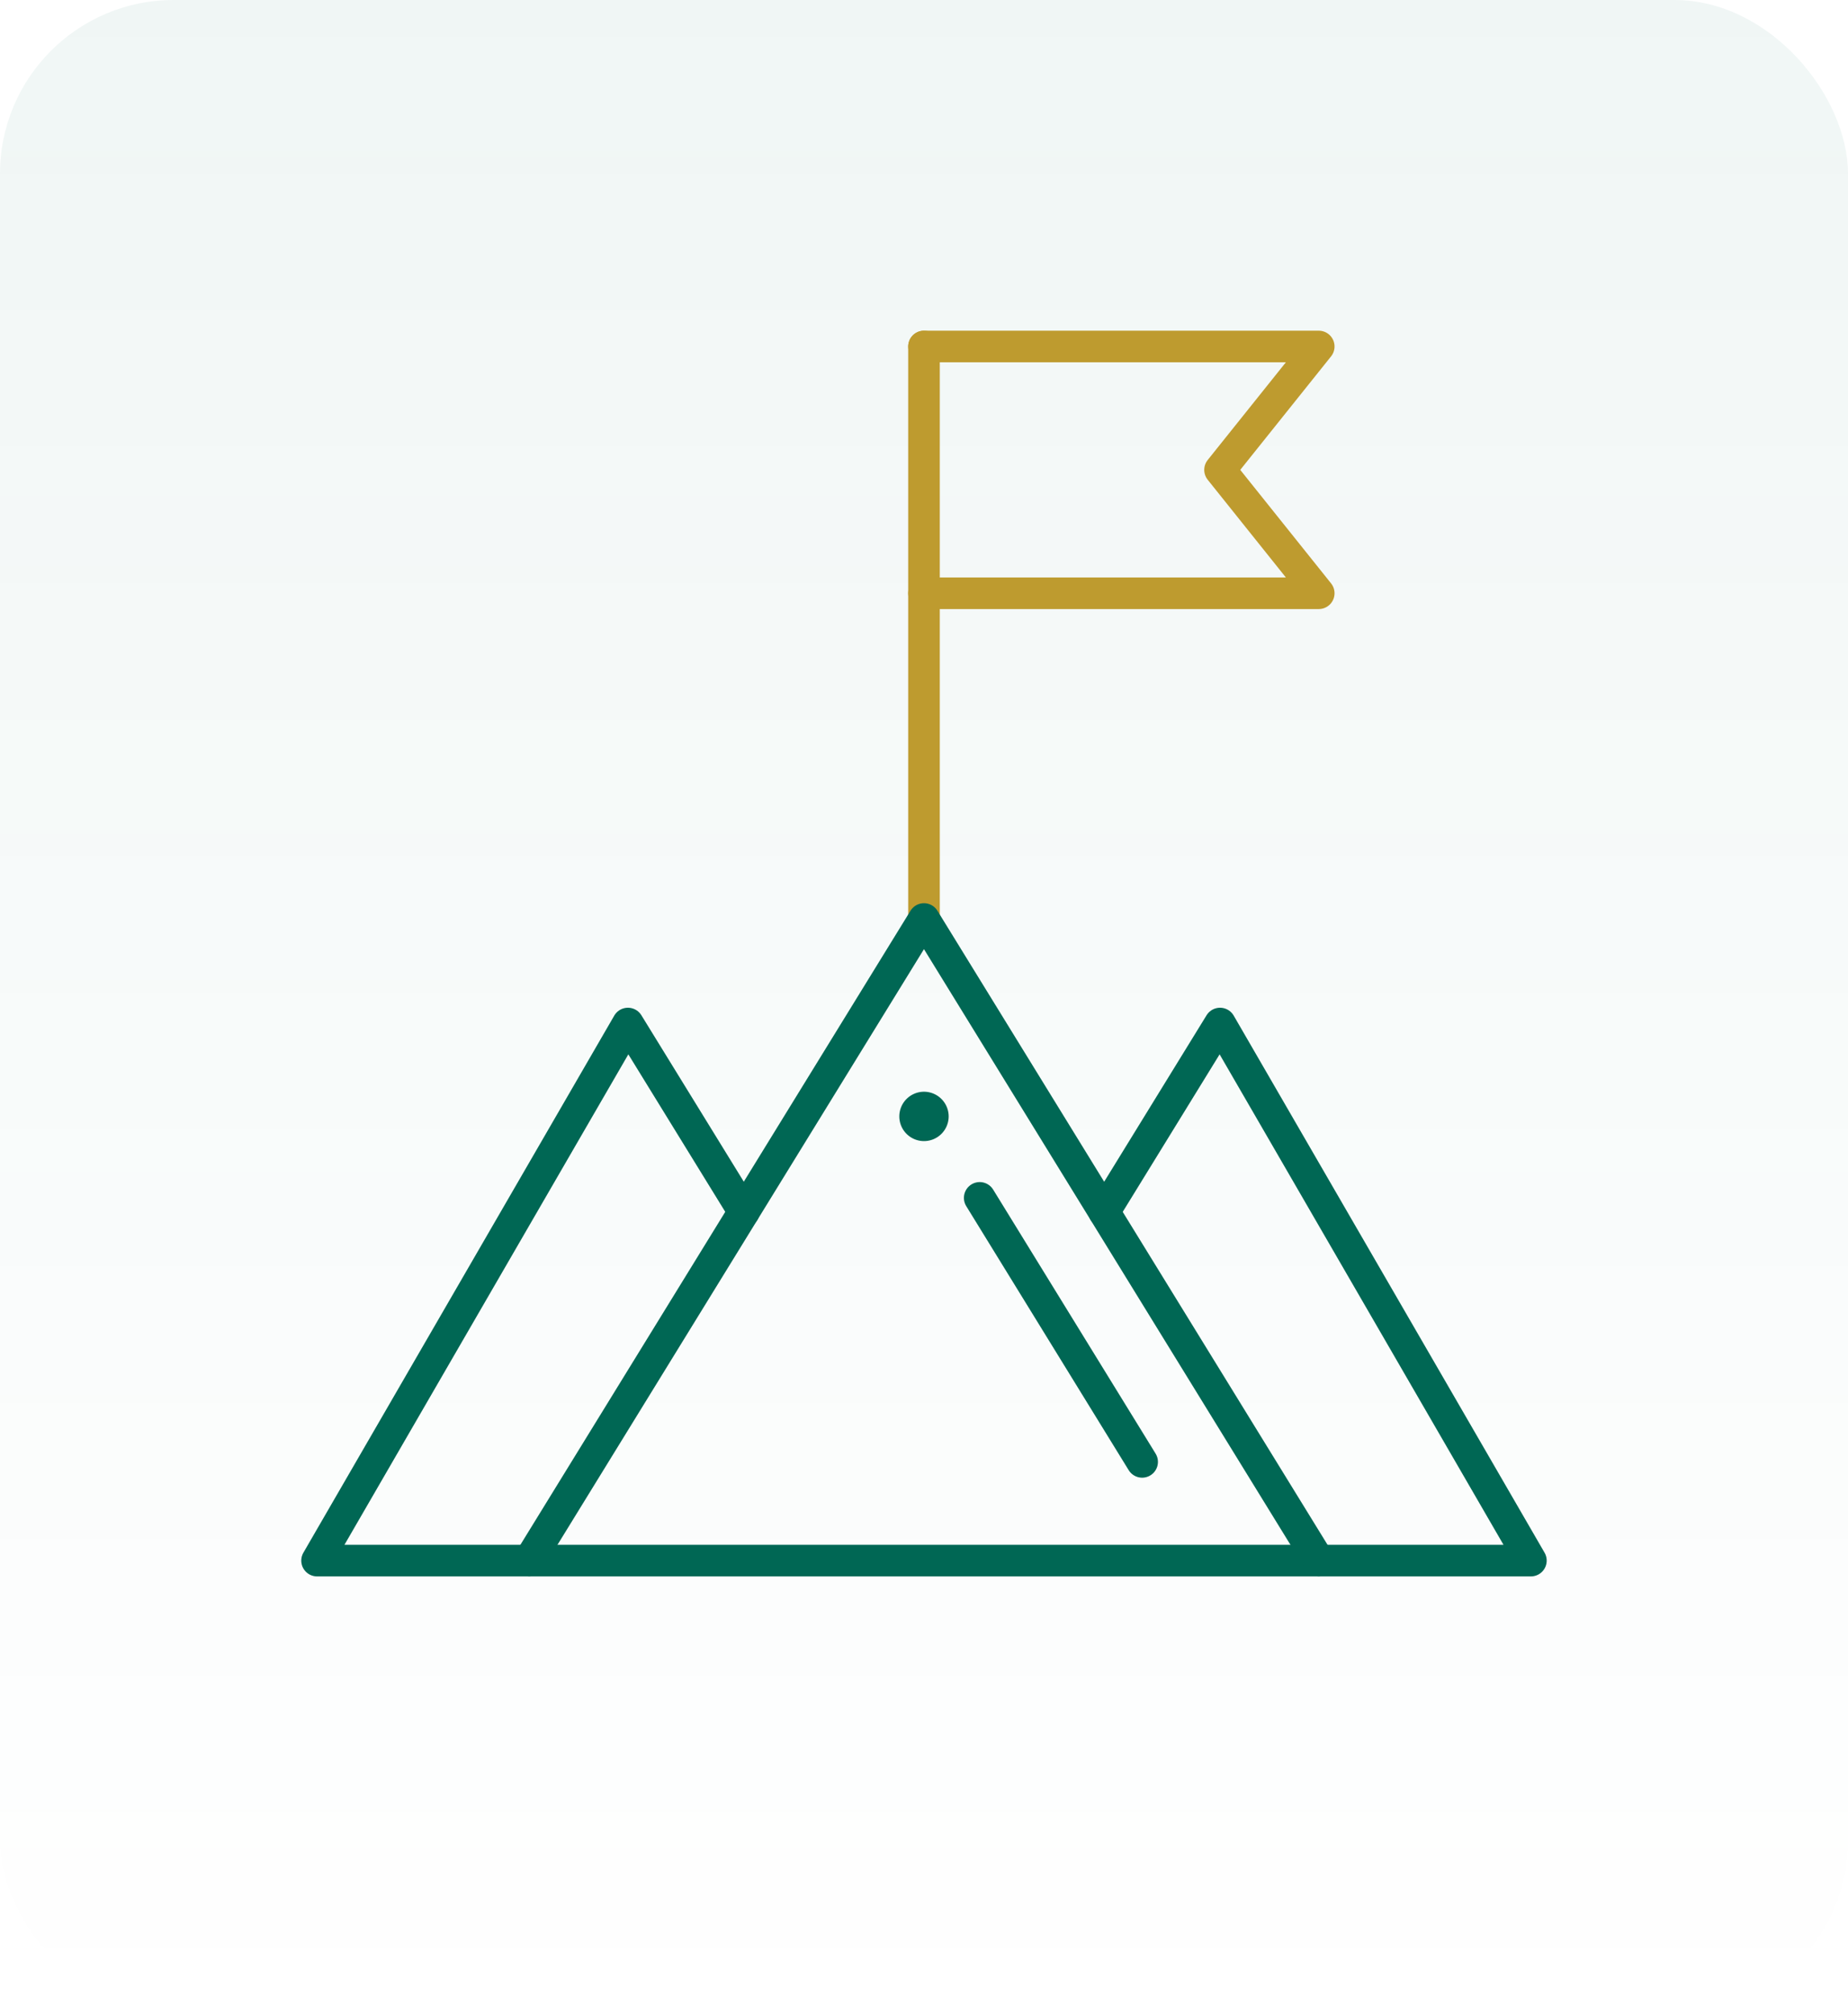
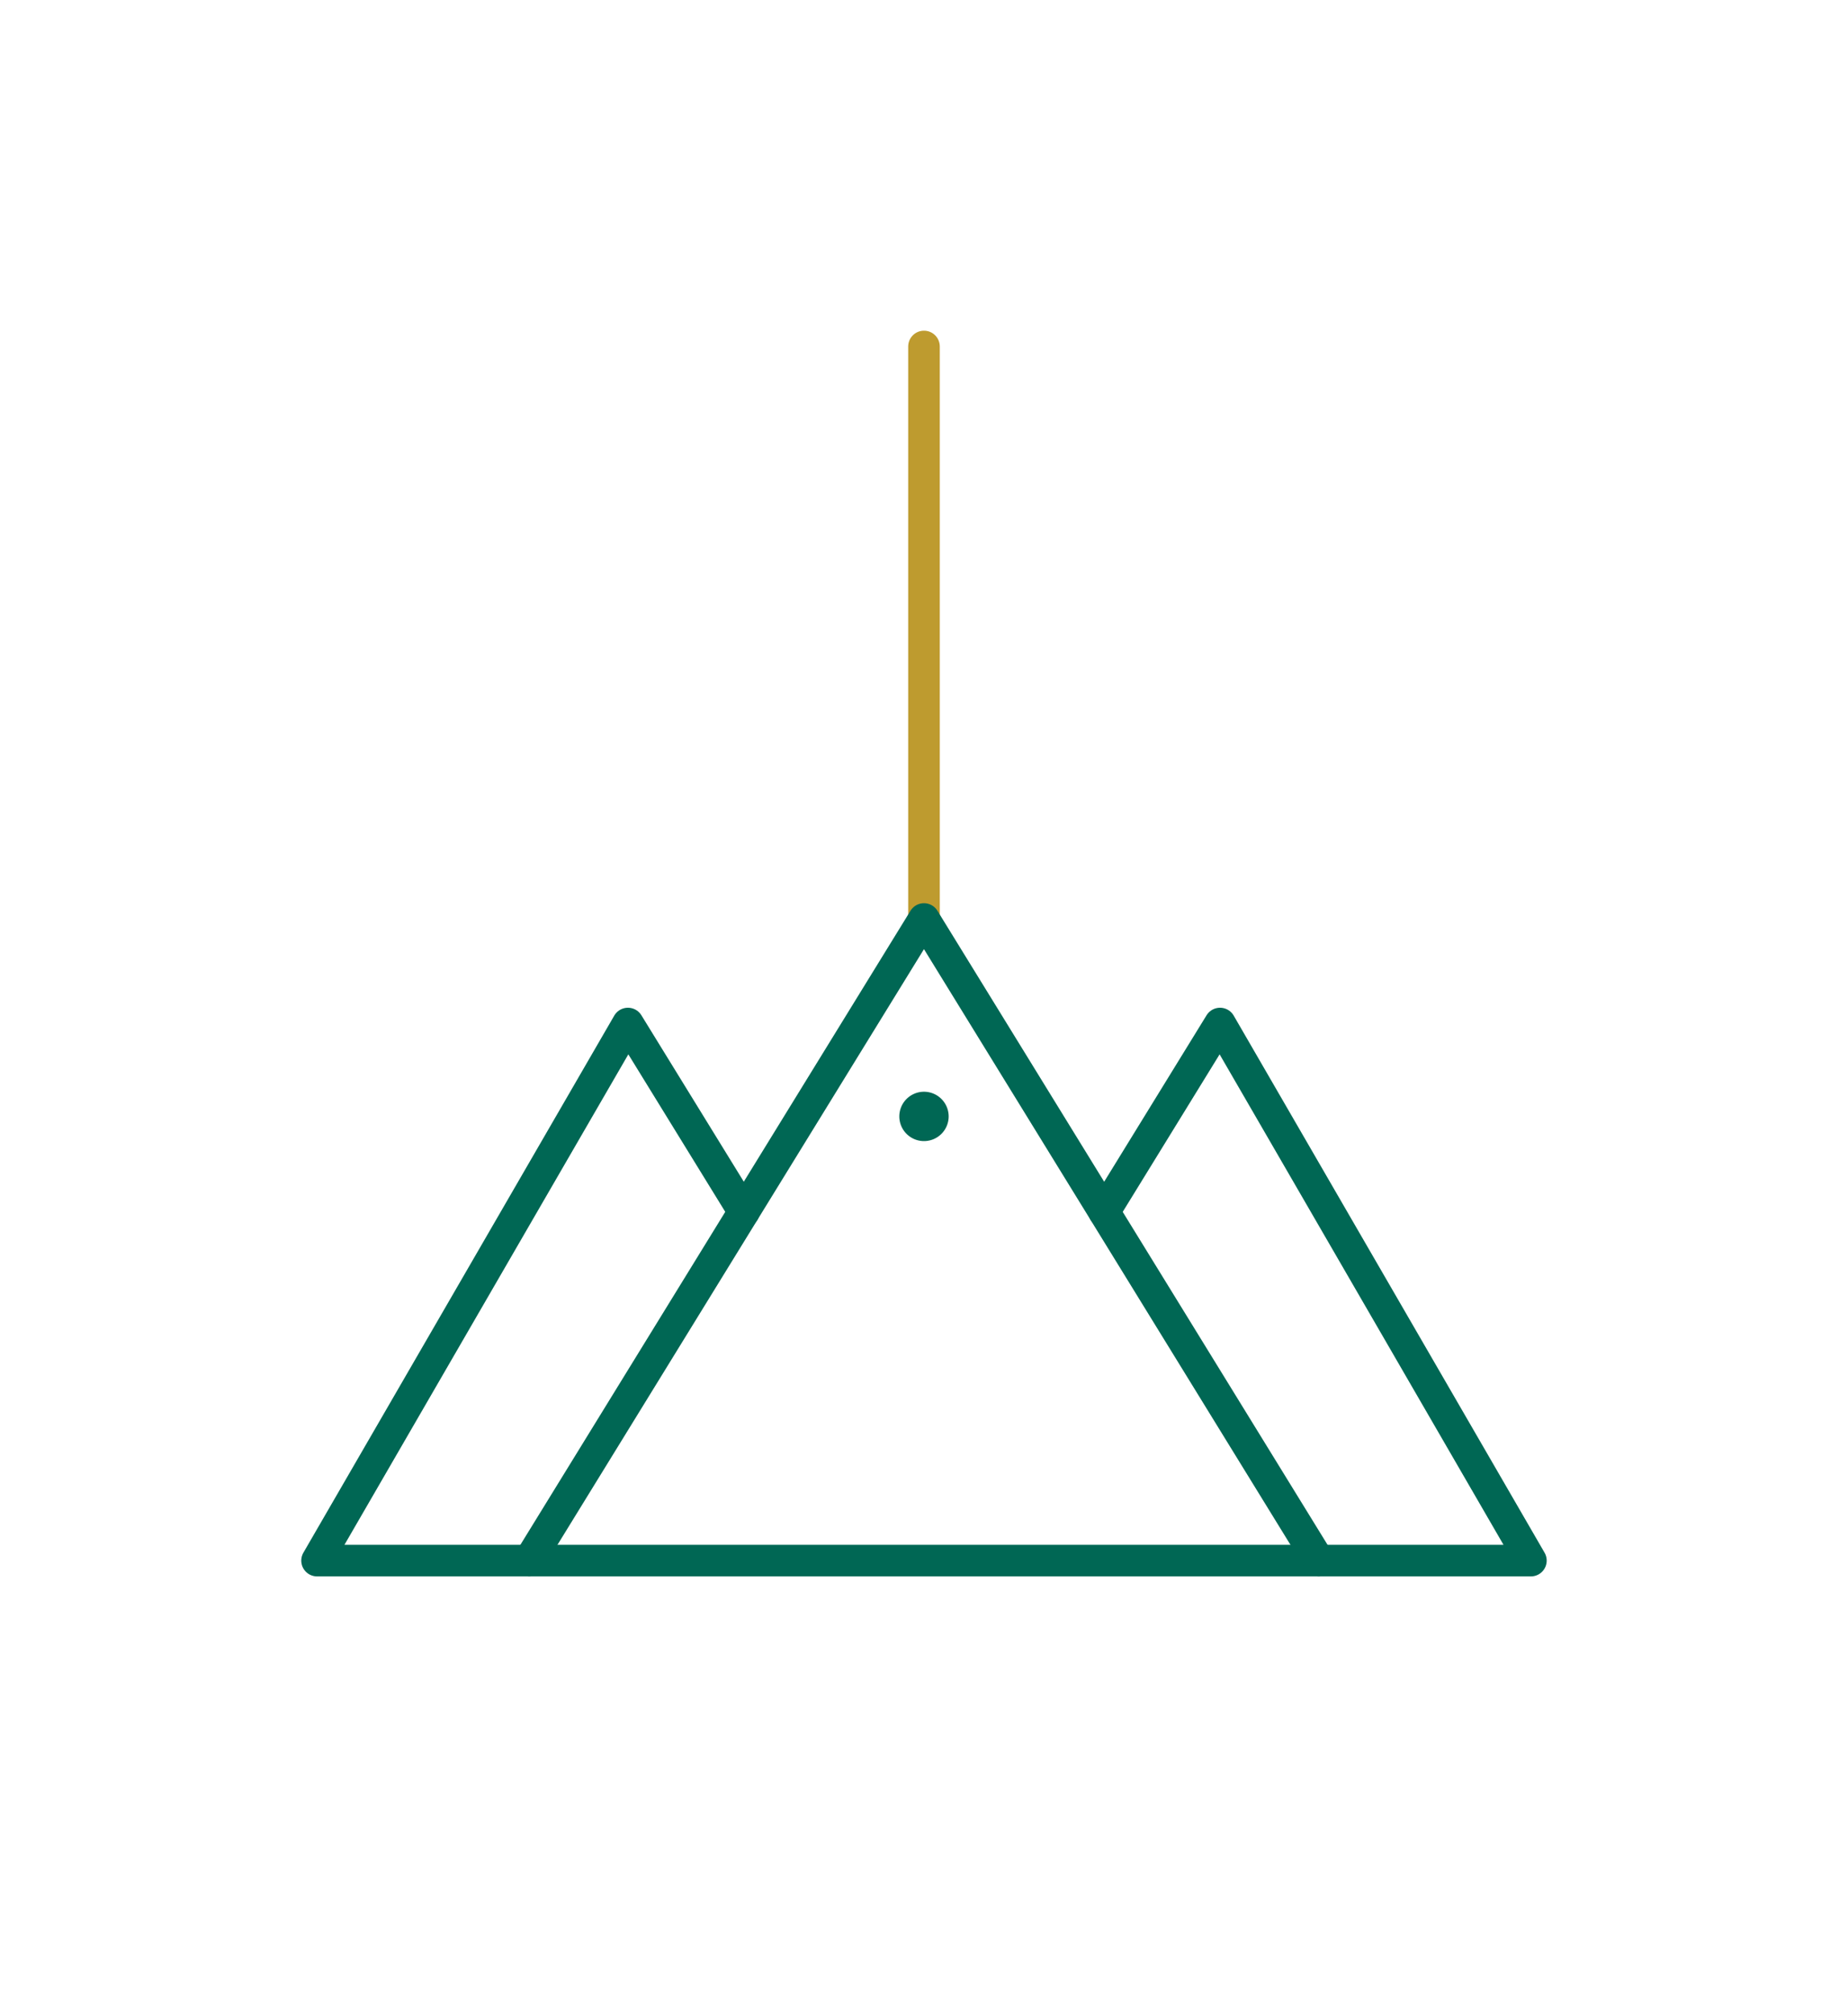
<svg xmlns="http://www.w3.org/2000/svg" width="234" height="255" viewBox="0 0 234 255">
  <defs>
    <linearGradient id="a" x1="0.5" x2="0.5" y2="1" gradientUnits="objectBoundingBox">
      <stop offset="0" stop-color="#006754" />
      <stop offset="1" stop-color="#006754" stop-opacity="0" />
    </linearGradient>
    <clipPath id="b">
      <path d="M0-682.665H159.951v159.951H0Z" transform="translate(0 682.665)" />
    </clipPath>
  </defs>
  <g transform="translate(-1320 -1798)">
-     <rect width="234" height="255" rx="22" transform="translate(1320 1798)" opacity="0.058" fill="url(#a)" />
    <g transform="translate(1357.024 1838.739)">
      <g transform="translate(0 0.002)">
        <g transform="translate(0 0)">
          <g clip-path="url(#b)">
            <g transform="translate(79.975 3.124)">
              <path d="M0-236.855v-72.478" transform="translate(0 309.333)" fill="none" stroke="#be9b2f" stroke-linecap="round" stroke-linejoin="round" stroke-miterlimit="10" stroke-width="4" />
            </g>
            <g transform="translate(79.975 3.124)">
-               <path d="M0,0H49.985l-12.5,15.62,12.5,15.62H0" fill="none" stroke="#be9b2f" stroke-linecap="round" stroke-linejoin="round" stroke-miterlimit="10" stroke-width="4" />
-             </g>
+               </g>
            <g transform="translate(76.851 97.47)">
              <path d="M-10.209,0A3.125,3.125,0,0,1-7.085,3.124a3.125,3.125,0,0,1-3.124,3.124,3.125,3.125,0,0,1-3.124-3.124A3.125,3.125,0,0,1-10.209,0" transform="translate(13.333 0)" fill="#006754" />
            </g>
            <g transform="translate(3.124 88.835)">
              <path d="M-176.59-77.917l-14.674-23.843-39.363,67.992h153.7l-39.363-67.992L-130.96-77.917" transform="translate(230.626 101.76)" fill="none" stroke="#006754" stroke-linecap="round" stroke-linejoin="round" stroke-miterlimit="10" stroke-width="4" />
            </g>
            <g transform="translate(29.991 75.602)">
              <path d="M-326.7-265.441l-49.985-81.225-49.985,81.225" transform="translate(426.666 346.666)" fill="none" stroke="#006754" stroke-linecap="round" stroke-linejoin="round" stroke-miterlimit="10" stroke-width="4" />
            </g>
            <g transform="translate(87.029 110.906)">
-               <path d="M0,0,20.569,33.424" fill="none" stroke="#006754" stroke-linecap="round" stroke-linejoin="round" stroke-miterlimit="10" stroke-width="4" />
-             </g>
+               </g>
          </g>
        </g>
      </g>
    </g>
  </g>
</svg>